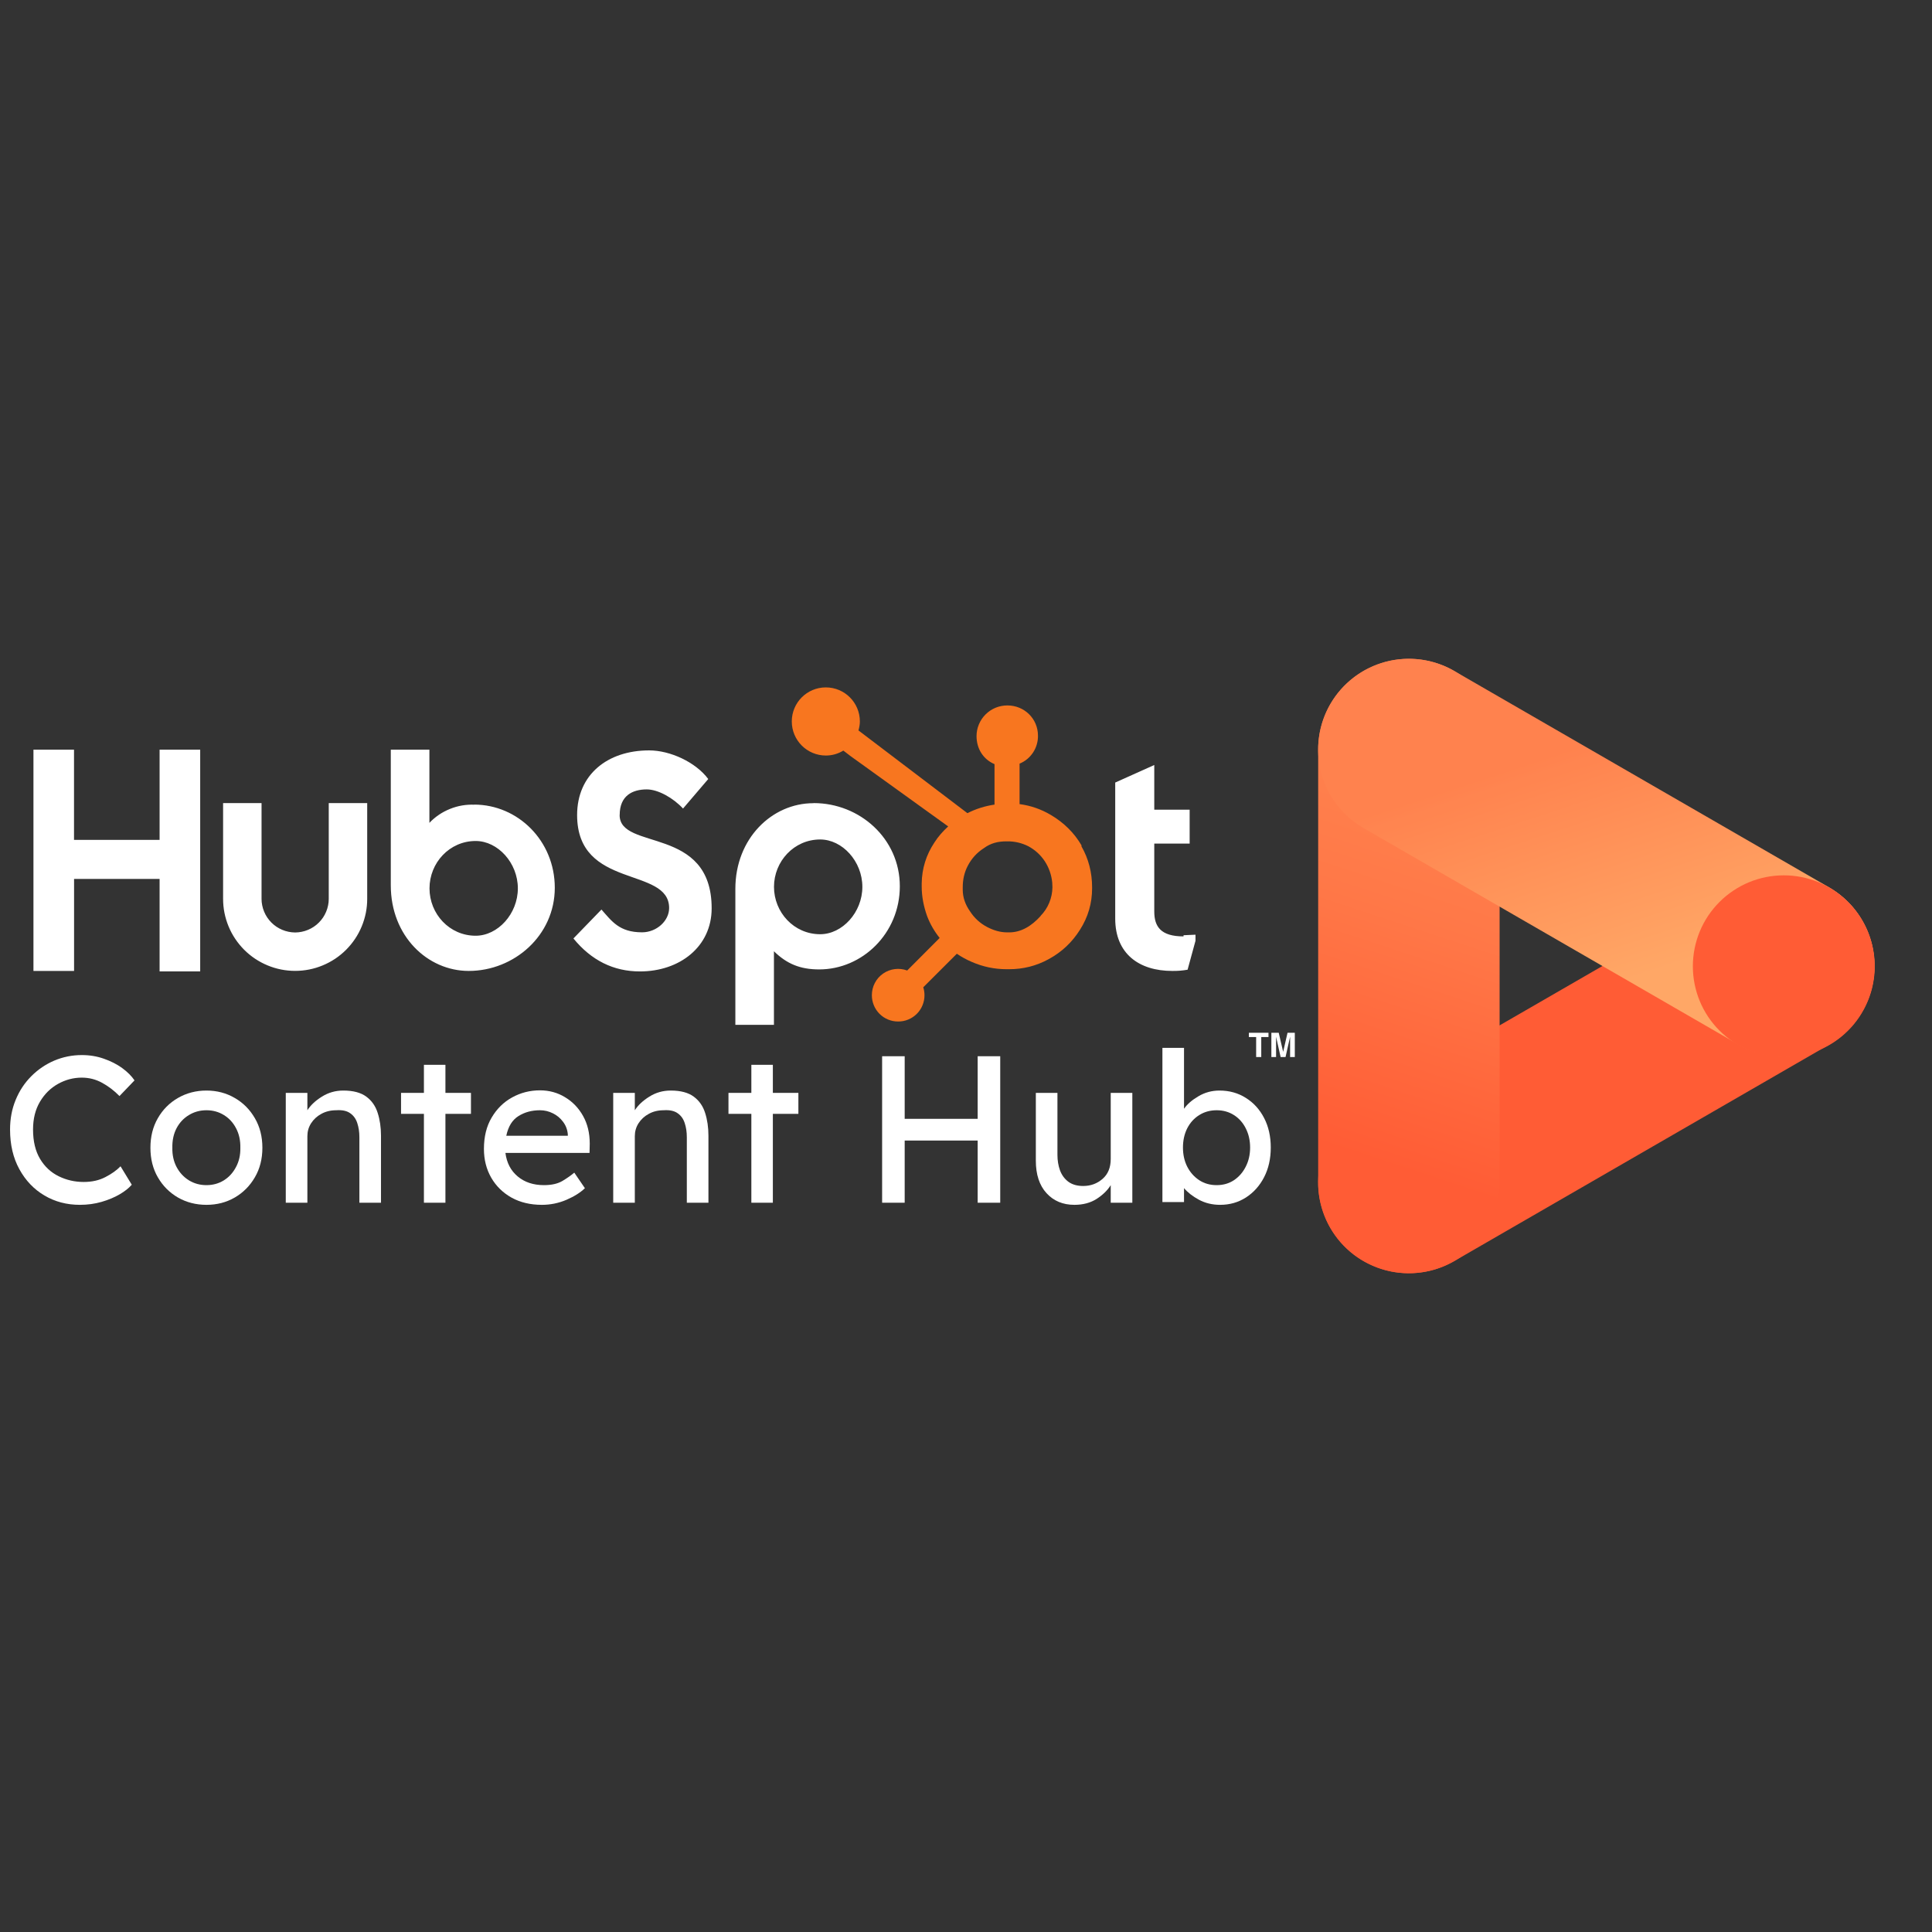
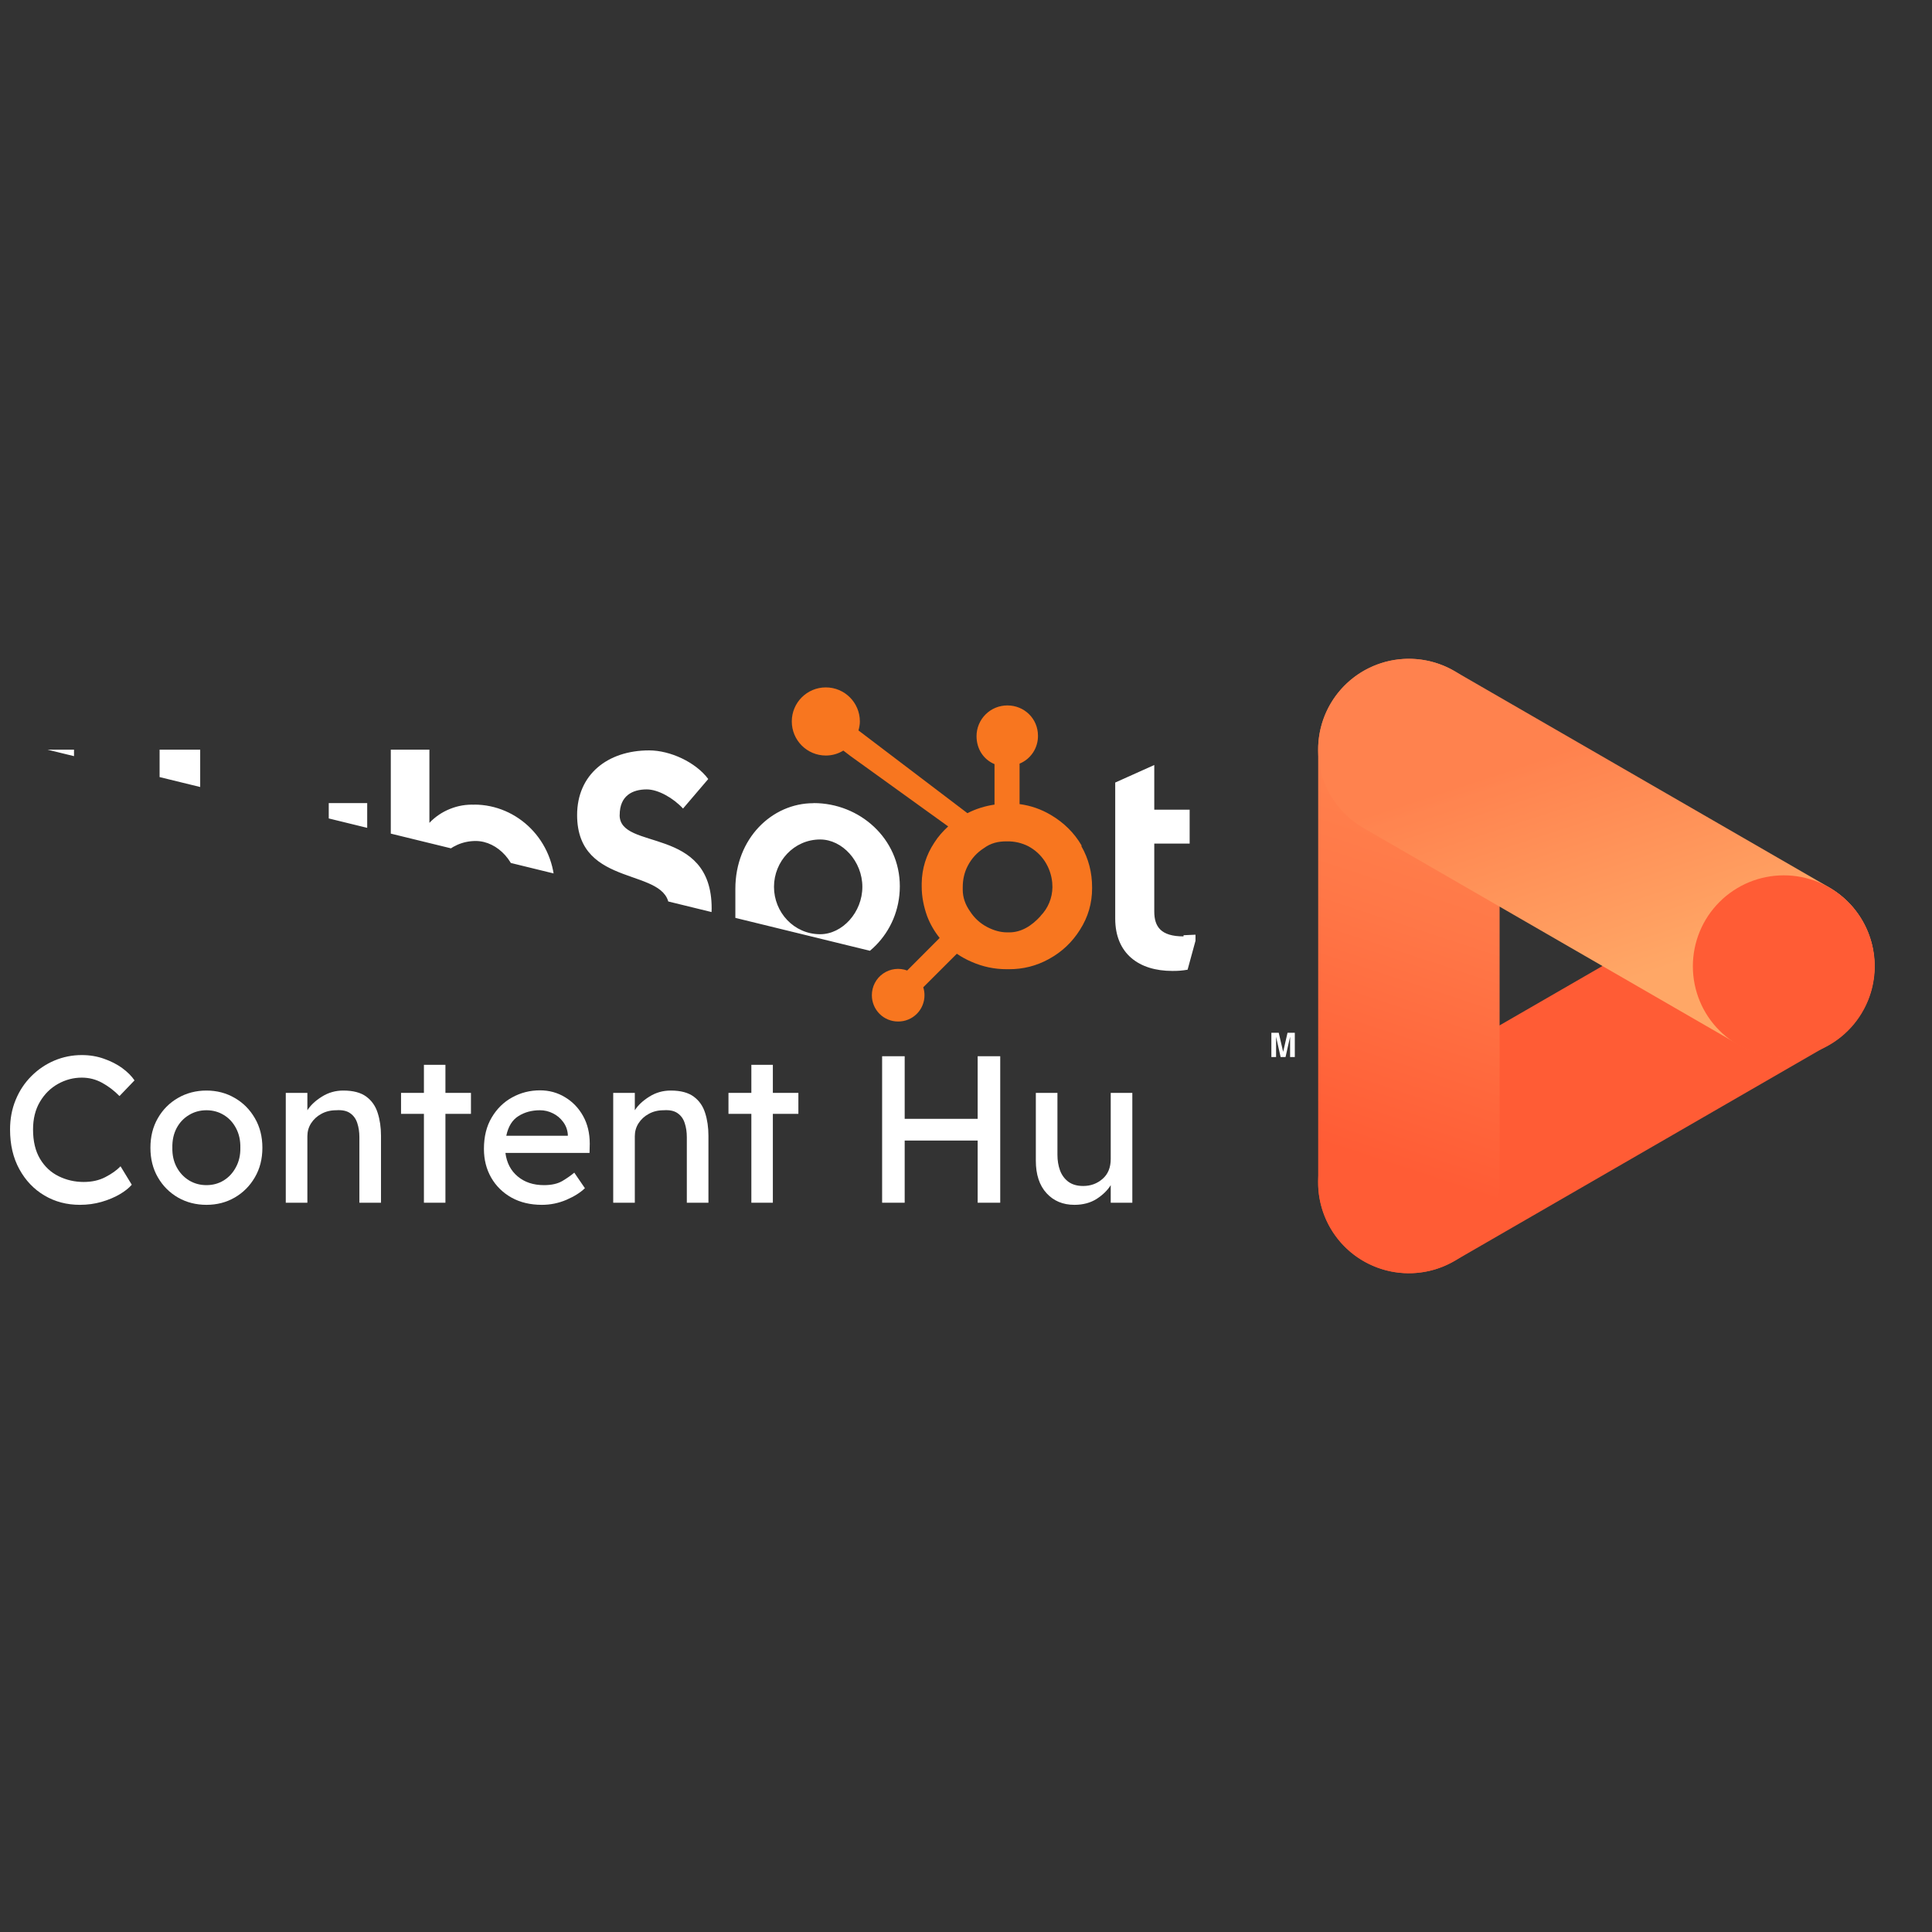
<svg xmlns="http://www.w3.org/2000/svg" width="380" zoomAndPan="magnify" viewBox="0 0 285 285" height="380" preserveAspectRatio="xMidYMid meet" version="1.0">
  <rect x="0" y="0" width="285" height="285" fill="#333333" stroke="none" />
  <defs>
    <g />
    <clipPath id="02189267ad">
-       <path d="M 4.605 110 L 176.355 110 L 176.355 152 L 4.605 152 Z M 4.605 110 " clip-rule="nonzero" />
+       <path d="M 4.605 110 L 176.355 110 L 176.355 152 Z M 4.605 110 " clip-rule="nonzero" />
    </clipPath>
    <clipPath id="0421646d64">
      <path d="M 184.227 152.352 L 187.133 152.352 L 187.133 155.926 L 184.227 155.926 Z M 184.227 152.352 " clip-rule="nonzero" />
    </clipPath>
    <clipPath id="a39e2dcd2a">
      <path d="M 187.539 152.352 L 190.973 152.352 L 190.973 155.926 L 187.539 155.926 Z M 187.539 152.352 " clip-rule="nonzero" />
    </clipPath>
    <clipPath id="62ade585c2">
      <path d="M 194 97 L 222 97 L 222 188 L 194 188 Z M 194 97 " clip-rule="nonzero" />
    </clipPath>
    <clipPath id="0fd3910d06">
      <path d="M 221.215 110.57 L 221.215 174.434 C 221.215 175.312 221.129 176.184 220.957 177.047 C 220.789 177.906 220.535 178.742 220.199 179.555 C 219.859 180.367 219.449 181.137 218.961 181.871 C 218.473 182.602 217.918 183.277 217.297 183.898 C 216.676 184.52 216 185.074 215.27 185.562 C 214.539 186.051 213.766 186.461 212.957 186.797 C 212.145 187.133 211.309 187.387 210.445 187.559 C 209.582 187.73 208.715 187.816 207.836 187.816 L 207.832 187.816 C 206.957 187.816 206.086 187.73 205.223 187.559 C 204.363 187.387 203.523 187.133 202.715 186.797 C 201.902 186.461 201.129 186.051 200.398 185.562 C 199.668 185.074 198.992 184.52 198.371 183.898 C 197.75 183.277 197.195 182.602 196.707 181.871 C 196.219 181.137 195.809 180.367 195.473 179.555 C 195.137 178.742 194.883 177.906 194.711 177.047 C 194.539 176.184 194.453 175.312 194.453 174.434 L 194.453 110.57 C 194.453 109.691 194.539 108.82 194.711 107.961 C 194.883 107.098 195.137 106.262 195.473 105.449 C 195.809 104.637 196.219 103.867 196.707 103.137 C 197.195 102.406 197.75 101.73 198.371 101.109 C 198.992 100.488 199.668 99.934 200.398 99.445 C 201.129 98.957 201.902 98.543 202.715 98.207 C 203.523 97.871 204.363 97.617 205.223 97.445 C 206.086 97.273 206.957 97.188 207.832 97.188 L 207.836 97.188 C 208.715 97.188 209.582 97.273 210.445 97.445 C 211.309 97.617 212.145 97.871 212.957 98.207 C 213.766 98.543 214.539 98.957 215.27 99.445 C 216 99.934 216.676 100.488 217.297 101.109 C 217.918 101.73 218.473 102.406 218.961 103.137 C 219.449 103.867 219.859 104.637 220.199 105.449 C 220.535 106.262 220.789 107.098 220.957 107.961 C 221.129 108.82 221.215 109.691 221.215 110.57 Z M 221.215 110.57 " clip-rule="nonzero" />
    </clipPath>
    <linearGradient x1="710.116" gradientTransform="matrix(0.052, 0, 0, 0.052, 186.006, 93.003)" y1="90.163" x2="136.577" gradientUnits="userSpaceOnUse" y2="1829.829" id="2268d5458e">
      <stop stop-opacity="1" stop-color="rgb(100%, 50.999%, 30.6%)" offset="0" />
      <stop stop-opacity="1" stop-color="rgb(100%, 50.999%, 30.6%)" offset="0.089" />
      <stop stop-opacity="1" stop-color="rgb(100%, 50.999%, 30.6%)" offset="0.125" />
      <stop stop-opacity="1" stop-color="rgb(100%, 50.999%, 30.6%)" offset="0.188" />
      <stop stop-opacity="1" stop-color="rgb(100%, 50.854%, 30.505%)" offset="0.219" />
      <stop stop-opacity="1" stop-color="rgb(100%, 50.56%, 30.312%)" offset="0.234" />
      <stop stop-opacity="1" stop-color="rgb(100%, 50.256%, 30.115%)" offset="0.25" />
      <stop stop-opacity="1" stop-color="rgb(100%, 49.954%, 29.918%)" offset="0.266" />
      <stop stop-opacity="1" stop-color="rgb(100%, 49.652%, 29.721%)" offset="0.281" />
      <stop stop-opacity="1" stop-color="rgb(100%, 49.35%, 29.524%)" offset="0.297" />
      <stop stop-opacity="1" stop-color="rgb(100%, 49.046%, 29.327%)" offset="0.312" />
      <stop stop-opacity="1" stop-color="rgb(100%, 48.744%, 29.131%)" offset="0.328" />
      <stop stop-opacity="1" stop-color="rgb(100%, 48.442%, 28.934%)" offset="0.344" />
      <stop stop-opacity="1" stop-color="rgb(100%, 48.14%, 28.737%)" offset="0.359" />
      <stop stop-opacity="1" stop-color="rgb(100%, 47.836%, 28.54%)" offset="0.375" />
      <stop stop-opacity="1" stop-color="rgb(100%, 47.534%, 28.343%)" offset="0.391" />
      <stop stop-opacity="1" stop-color="rgb(100%, 47.232%, 28.145%)" offset="0.406" />
      <stop stop-opacity="1" stop-color="rgb(100%, 46.93%, 27.948%)" offset="0.422" />
      <stop stop-opacity="1" stop-color="rgb(100%, 46.686%, 27.789%)" offset="0.43" />
      <stop stop-opacity="1" stop-color="rgb(100%, 46.48%, 27.655%)" offset="0.438" />
      <stop stop-opacity="1" stop-color="rgb(100%, 46.257%, 27.507%)" offset="0.445" />
      <stop stop-opacity="1" stop-color="rgb(100%, 46.033%, 27.359%)" offset="0.453" />
      <stop stop-opacity="1" stop-color="rgb(100%, 45.81%, 27.211%)" offset="0.461" />
      <stop stop-opacity="1" stop-color="rgb(100%, 45.586%, 27.063%)" offset="0.469" />
      <stop stop-opacity="1" stop-color="rgb(100%, 45.361%, 26.915%)" offset="0.477" />
      <stop stop-opacity="1" stop-color="rgb(100%, 45.139%, 26.768%)" offset="0.484" />
      <stop stop-opacity="1" stop-color="rgb(100%, 44.914%, 26.62%)" offset="0.492" />
      <stop stop-opacity="1" stop-color="rgb(100%, 44.69%, 26.472%)" offset="0.5" />
      <stop stop-opacity="1" stop-color="rgb(100%, 44.467%, 26.324%)" offset="0.508" />
      <stop stop-opacity="1" stop-color="rgb(100%, 44.243%, 26.176%)" offset="0.516" />
      <stop stop-opacity="1" stop-color="rgb(100%, 44.02%, 26.03%)" offset="0.523" />
      <stop stop-opacity="1" stop-color="rgb(100%, 43.796%, 25.882%)" offset="0.531" />
      <stop stop-opacity="1" stop-color="rgb(100%, 43.571%, 25.734%)" offset="0.539" />
      <stop stop-opacity="1" stop-color="rgb(100%, 43.349%, 25.586%)" offset="0.547" />
      <stop stop-opacity="1" stop-color="rgb(100%, 43.124%, 25.438%)" offset="0.555" />
      <stop stop-opacity="1" stop-color="rgb(100%, 42.902%, 25.291%)" offset="0.562" />
      <stop stop-opacity="1" stop-color="rgb(100%, 42.677%, 25.143%)" offset="0.57" />
      <stop stop-opacity="1" stop-color="rgb(100%, 42.453%, 24.995%)" offset="0.578" />
      <stop stop-opacity="1" stop-color="rgb(100%, 42.23%, 24.847%)" offset="0.586" />
      <stop stop-opacity="1" stop-color="rgb(100%, 42.006%, 24.699%)" offset="0.594" />
      <stop stop-opacity="1" stop-color="rgb(100%, 41.783%, 24.551%)" offset="0.602" />
      <stop stop-opacity="1" stop-color="rgb(100%, 41.559%, 24.405%)" offset="0.609" />
      <stop stop-opacity="1" stop-color="rgb(100%, 41.335%, 24.257%)" offset="0.617" />
      <stop stop-opacity="1" stop-color="rgb(100%, 41.112%, 24.109%)" offset="0.625" />
      <stop stop-opacity="1" stop-color="rgb(100%, 40.887%, 23.961%)" offset="0.633" />
      <stop stop-opacity="1" stop-color="rgb(100%, 40.665%, 23.813%)" offset="0.641" />
      <stop stop-opacity="1" stop-color="rgb(100%, 40.44%, 23.666%)" offset="0.648" />
      <stop stop-opacity="1" stop-color="rgb(100%, 40.216%, 23.518%)" offset="0.656" />
      <stop stop-opacity="1" stop-color="rgb(100%, 39.993%, 23.37%)" offset="0.664" />
      <stop stop-opacity="1" stop-color="rgb(100%, 39.769%, 23.222%)" offset="0.672" />
      <stop stop-opacity="1" stop-color="rgb(100%, 39.546%, 23.074%)" offset="0.68" />
      <stop stop-opacity="1" stop-color="rgb(100%, 39.322%, 22.926%)" offset="0.688" />
      <stop stop-opacity="1" stop-color="rgb(100%, 39.098%, 22.78%)" offset="0.695" />
      <stop stop-opacity="1" stop-color="rgb(100%, 38.875%, 22.632%)" offset="0.703" />
      <stop stop-opacity="1" stop-color="rgb(100%, 38.651%, 22.484%)" offset="0.711" />
      <stop stop-opacity="1" stop-color="rgb(100%, 38.426%, 22.336%)" offset="0.719" />
      <stop stop-opacity="1" stop-color="rgb(100%, 38.203%, 22.188%)" offset="0.727" />
      <stop stop-opacity="1" stop-color="rgb(100%, 37.979%, 22.041%)" offset="0.734" />
      <stop stop-opacity="1" stop-color="rgb(100%, 37.756%, 21.893%)" offset="0.742" />
      <stop stop-opacity="1" stop-color="rgb(100%, 37.532%, 21.745%)" offset="0.75" />
      <stop stop-opacity="1" stop-color="rgb(100%, 37.308%, 21.597%)" offset="0.758" />
      <stop stop-opacity="1" stop-color="rgb(100%, 37.085%, 21.449%)" offset="0.766" />
      <stop stop-opacity="1" stop-color="rgb(100%, 36.861%, 21.301%)" offset="0.773" />
      <stop stop-opacity="1" stop-color="rgb(100%, 36.638%, 21.155%)" offset="0.781" />
      <stop stop-opacity="1" stop-color="rgb(100%, 36.414%, 21.007%)" offset="0.789" />
      <stop stop-opacity="1" stop-color="rgb(100%, 36.2%, 20.866%)" offset="0.797" />
      <stop stop-opacity="1" stop-color="rgb(100%, 36.099%, 20.799%)" offset="0.812" />
      <stop stop-opacity="1" stop-color="rgb(100%, 36.099%, 20.799%)" offset="0.875" />
      <stop stop-opacity="1" stop-color="rgb(100%, 36.099%, 20.799%)" offset="0.911" />
      <stop stop-opacity="1" stop-color="rgb(100%, 36.099%, 20.799%)" offset="1" />
    </linearGradient>
    <clipPath id="2e2a248326">
      <path d="M 194 97 L 277 97 L 277 156 L 194 156 Z M 194 97 " clip-rule="nonzero" />
    </clipPath>
    <clipPath id="042aa80175">
      <path d="M 214.516 98.973 L 269.82 130.902 C 270.582 131.344 271.293 131.852 271.953 132.43 C 272.613 133.012 273.215 133.648 273.746 134.344 C 274.281 135.043 274.746 135.785 275.133 136.574 C 275.523 137.359 275.828 138.18 276.059 139.027 C 276.285 139.879 276.426 140.738 276.484 141.617 C 276.543 142.492 276.512 143.367 276.398 144.238 C 276.285 145.109 276.086 145.961 275.805 146.793 C 275.52 147.625 275.16 148.422 274.719 149.184 C 274.281 149.945 273.773 150.656 273.191 151.316 C 272.613 151.977 271.977 152.574 271.277 153.109 C 270.582 153.645 269.84 154.105 269.051 154.492 C 268.262 154.883 267.445 155.191 266.594 155.418 C 265.746 155.645 264.883 155.789 264.008 155.844 C 263.129 155.902 262.254 155.875 261.383 155.758 C 260.512 155.645 259.66 155.445 258.828 155.164 C 257.996 154.883 257.199 154.52 256.441 154.082 L 201.133 122.148 C 200.371 121.711 199.66 121.199 199 120.621 C 198.34 120.043 197.742 119.402 197.207 118.707 C 196.672 118.012 196.211 117.266 195.824 116.48 C 195.434 115.691 195.125 114.871 194.898 114.023 C 194.672 113.176 194.527 112.312 194.473 111.438 C 194.414 110.559 194.441 109.684 194.559 108.812 C 194.672 107.941 194.871 107.09 195.152 106.258 C 195.434 105.426 195.797 104.629 196.234 103.871 C 196.676 103.109 197.184 102.398 197.762 101.738 C 198.344 101.078 198.98 100.48 199.68 99.945 C 200.375 99.41 201.117 98.945 201.906 98.559 C 202.695 98.172 203.512 97.863 204.359 97.633 C 205.211 97.406 206.074 97.266 206.949 97.207 C 207.824 97.148 208.699 97.18 209.57 97.293 C 210.441 97.406 211.293 97.605 212.125 97.891 C 212.957 98.172 213.754 98.531 214.516 98.973 Z M 214.516 98.973 " clip-rule="nonzero" />
    </clipPath>
    <linearGradient x1="713.259" gradientTransform="matrix(0.052, 0, -0, 0.052, 186.006, 93.003)" y1="-100.114" x2="1205.652" gradientUnits="userSpaceOnUse" y2="1400.428" id="51873479fb">
      <stop stop-opacity="1" stop-color="rgb(100%, 50.999%, 30.6%)" offset="0" />
      <stop stop-opacity="1" stop-color="rgb(100%, 50.999%, 30.6%)" offset="0.25" />
      <stop stop-opacity="1" stop-color="rgb(100%, 50.999%, 30.6%)" offset="0.281" />
      <stop stop-opacity="1" stop-color="rgb(100%, 51.114%, 30.673%)" offset="0.297" />
      <stop stop-opacity="1" stop-color="rgb(100%, 51.36%, 30.833%)" offset="0.305" />
      <stop stop-opacity="1" stop-color="rgb(100%, 51.624%, 31.004%)" offset="0.312" />
      <stop stop-opacity="1" stop-color="rgb(100%, 51.888%, 31.175%)" offset="0.314" />
      <stop stop-opacity="1" stop-color="rgb(100%, 52.02%, 31.261%)" offset="0.32" />
      <stop stop-opacity="1" stop-color="rgb(100%, 52.151%, 31.346%)" offset="0.328" />
      <stop stop-opacity="1" stop-color="rgb(100%, 52.415%, 31.519%)" offset="0.336" />
      <stop stop-opacity="1" stop-color="rgb(100%, 52.681%, 31.689%)" offset="0.344" />
      <stop stop-opacity="1" stop-color="rgb(100%, 52.945%, 31.86%)" offset="0.352" />
      <stop stop-opacity="1" stop-color="rgb(100%, 53.209%, 32.031%)" offset="0.359" />
      <stop stop-opacity="1" stop-color="rgb(100%, 53.473%, 32.204%)" offset="0.367" />
      <stop stop-opacity="1" stop-color="rgb(100%, 53.737%, 32.375%)" offset="0.375" />
      <stop stop-opacity="1" stop-color="rgb(100%, 54.001%, 32.545%)" offset="0.383" />
      <stop stop-opacity="1" stop-color="rgb(100%, 54.265%, 32.716%)" offset="0.391" />
      <stop stop-opacity="1" stop-color="rgb(100%, 54.529%, 32.887%)" offset="0.398" />
      <stop stop-opacity="1" stop-color="rgb(100%, 54.793%, 33.06%)" offset="0.406" />
      <stop stop-opacity="1" stop-color="rgb(100%, 55.057%, 33.231%)" offset="0.414" />
      <stop stop-opacity="1" stop-color="rgb(100%, 55.321%, 33.401%)" offset="0.422" />
      <stop stop-opacity="1" stop-color="rgb(100%, 55.585%, 33.572%)" offset="0.43" />
      <stop stop-opacity="1" stop-color="rgb(100%, 55.85%, 33.743%)" offset="0.438" />
      <stop stop-opacity="1" stop-color="rgb(100%, 56.114%, 33.916%)" offset="0.445" />
      <stop stop-opacity="1" stop-color="rgb(100%, 56.378%, 34.087%)" offset="0.453" />
      <stop stop-opacity="1" stop-color="rgb(100%, 56.642%, 34.258%)" offset="0.461" />
      <stop stop-opacity="1" stop-color="rgb(100%, 56.906%, 34.428%)" offset="0.469" />
      <stop stop-opacity="1" stop-color="rgb(100%, 57.17%, 34.599%)" offset="0.477" />
      <stop stop-opacity="1" stop-color="rgb(100%, 57.434%, 34.772%)" offset="0.484" />
      <stop stop-opacity="1" stop-color="rgb(100%, 57.698%, 34.943%)" offset="0.492" />
      <stop stop-opacity="1" stop-color="rgb(100%, 57.962%, 35.114%)" offset="0.5" />
      <stop stop-opacity="1" stop-color="rgb(100%, 58.226%, 35.284%)" offset="0.508" />
      <stop stop-opacity="1" stop-color="rgb(100%, 58.49%, 35.455%)" offset="0.516" />
      <stop stop-opacity="1" stop-color="rgb(100%, 58.754%, 35.628%)" offset="0.523" />
      <stop stop-opacity="1" stop-color="rgb(100%, 59.018%, 35.799%)" offset="0.531" />
      <stop stop-opacity="1" stop-color="rgb(100%, 59.283%, 35.97%)" offset="0.539" />
      <stop stop-opacity="1" stop-color="rgb(100%, 59.547%, 36.14%)" offset="0.547" />
      <stop stop-opacity="1" stop-color="rgb(100%, 59.811%, 36.311%)" offset="0.555" />
      <stop stop-opacity="1" stop-color="rgb(100%, 60.075%, 36.484%)" offset="0.562" />
      <stop stop-opacity="1" stop-color="rgb(100%, 60.339%, 36.655%)" offset="0.57" />
      <stop stop-opacity="1" stop-color="rgb(100%, 60.603%, 36.826%)" offset="0.578" />
      <stop stop-opacity="1" stop-color="rgb(100%, 60.867%, 36.996%)" offset="0.586" />
      <stop stop-opacity="1" stop-color="rgb(100%, 61.131%, 37.167%)" offset="0.594" />
      <stop stop-opacity="1" stop-color="rgb(100%, 61.395%, 37.34%)" offset="0.602" />
      <stop stop-opacity="1" stop-color="rgb(100%, 61.659%, 37.511%)" offset="0.609" />
      <stop stop-opacity="1" stop-color="rgb(100%, 61.923%, 37.682%)" offset="0.617" />
      <stop stop-opacity="1" stop-color="rgb(100%, 62.187%, 37.852%)" offset="0.625" />
      <stop stop-opacity="1" stop-color="rgb(100%, 62.453%, 38.023%)" offset="0.633" />
      <stop stop-opacity="1" stop-color="rgb(100%, 62.717%, 38.196%)" offset="0.641" />
      <stop stop-opacity="1" stop-color="rgb(100%, 62.981%, 38.367%)" offset="0.648" />
      <stop stop-opacity="1" stop-color="rgb(100%, 63.245%, 38.538%)" offset="0.656" />
      <stop stop-opacity="1" stop-color="rgb(100%, 63.509%, 38.708%)" offset="0.664" />
      <stop stop-opacity="1" stop-color="rgb(100%, 63.773%, 38.879%)" offset="0.672" />
      <stop stop-opacity="1" stop-color="rgb(100%, 64.037%, 39.052%)" offset="0.68" />
      <stop stop-opacity="1" stop-color="rgb(100%, 64.301%, 39.223%)" offset="0.686" />
      <stop stop-opacity="1" stop-color="rgb(100%, 64.433%, 39.308%)" offset="0.688" />
      <stop stop-opacity="1" stop-color="rgb(100%, 64.565%, 39.394%)" offset="0.695" />
      <stop stop-opacity="1" stop-color="rgb(100%, 64.828%, 39.565%)" offset="0.703" />
      <stop stop-opacity="1" stop-color="rgb(100%, 65.092%, 39.735%)" offset="0.711" />
      <stop stop-opacity="1" stop-color="rgb(100%, 65.356%, 39.908%)" offset="0.719" />
      <stop stop-opacity="1" stop-color="rgb(100%, 65.494%, 39.996%)" offset="0.75" />
      <stop stop-opacity="1" stop-color="rgb(100%, 65.5%, 39.999%)" offset="1" />
    </linearGradient>
  </defs>
  <g fill="#ffffff" fill-opacity="1">
    <g transform="translate(0, 177.42)">
      <g>
        <path d="M 19.438 -2.656 C 19.008 -2.156 18.41 -1.68 17.641 -1.234 C 16.867 -0.785 15.984 -0.414 14.984 -0.125 C 13.984 0.164 12.914 0.312 11.781 0.312 C 9.852 0.312 8.113 -0.145 6.562 -1.062 C 5.008 -1.977 3.773 -3.27 2.859 -4.938 C 1.941 -6.602 1.484 -8.555 1.484 -10.797 C 1.484 -12.379 1.758 -13.836 2.312 -15.172 C 2.863 -16.516 3.633 -17.68 4.625 -18.672 C 5.613 -19.66 6.742 -20.426 8.016 -20.969 C 9.297 -21.508 10.645 -21.781 12.062 -21.781 C 13.238 -21.781 14.332 -21.598 15.344 -21.234 C 16.363 -20.879 17.258 -20.422 18.031 -19.859 C 18.801 -19.297 19.406 -18.691 19.844 -18.047 L 17.625 -15.734 C 16.863 -16.516 16.02 -17.16 15.094 -17.672 C 14.164 -18.191 13.156 -18.453 12.062 -18.453 C 10.832 -18.453 9.664 -18.145 8.562 -17.531 C 7.457 -16.914 6.566 -16.035 5.891 -14.891 C 5.211 -13.742 4.875 -12.379 4.875 -10.797 C 4.875 -9.066 5.219 -7.625 5.906 -6.469 C 6.594 -5.32 7.508 -4.469 8.656 -3.906 C 9.801 -3.344 11.031 -3.062 12.344 -3.062 C 13.562 -3.062 14.629 -3.301 15.547 -3.781 C 16.473 -4.258 17.219 -4.789 17.781 -5.375 Z M 19.438 -2.656 " />
      </g>
    </g>
  </g>
  <g fill="#ffffff" fill-opacity="1">
    <g transform="translate(20.956, 177.42)">
      <g>
        <path d="M 17.75 -8.109 C 17.75 -6.461 17.379 -5.008 16.641 -3.75 C 15.91 -2.488 14.922 -1.492 13.672 -0.766 C 12.43 -0.047 11.039 0.312 9.5 0.312 C 7.957 0.312 6.555 -0.047 5.297 -0.766 C 4.047 -1.492 3.055 -2.488 2.328 -3.75 C 1.598 -5.008 1.234 -6.461 1.234 -8.109 C 1.234 -9.754 1.598 -11.207 2.328 -12.469 C 3.055 -13.738 4.047 -14.734 5.297 -15.453 C 6.555 -16.18 7.957 -16.547 9.5 -16.547 C 11.039 -16.547 12.43 -16.18 13.672 -15.453 C 14.922 -14.734 15.91 -13.738 16.641 -12.469 C 17.379 -11.207 17.75 -9.754 17.75 -8.109 Z M 14.5 -8.109 C 14.52 -9.203 14.305 -10.164 13.859 -11 C 13.422 -11.832 12.82 -12.477 12.062 -12.938 C 11.301 -13.406 10.445 -13.641 9.5 -13.641 C 8.551 -13.641 7.691 -13.406 6.922 -12.938 C 6.148 -12.477 5.539 -11.832 5.094 -11 C 4.656 -10.164 4.445 -9.203 4.469 -8.109 C 4.445 -7.047 4.656 -6.098 5.094 -5.266 C 5.539 -4.43 6.148 -3.773 6.922 -3.297 C 7.691 -2.828 8.551 -2.594 9.5 -2.594 C 10.445 -2.594 11.301 -2.828 12.062 -3.297 C 12.82 -3.773 13.422 -4.43 13.859 -5.266 C 14.305 -6.098 14.52 -7.047 14.5 -8.109 Z M 14.5 -8.109 " />
      </g>
    </g>
  </g>
  <g fill="#ffffff" fill-opacity="1">
    <g transform="translate(39.937, 177.42)">
      <g>
        <path d="M 10.703 -16.547 C 12.172 -16.547 13.305 -16.242 14.109 -15.641 C 14.91 -15.047 15.469 -14.242 15.781 -13.234 C 16.102 -12.234 16.266 -11.113 16.266 -9.875 L 16.266 0 L 13.078 0 L 13.078 -9.656 C 13.078 -10.438 12.973 -11.133 12.766 -11.75 C 12.566 -12.375 12.219 -12.859 11.719 -13.203 C 11.227 -13.555 10.539 -13.703 9.656 -13.641 C 8.832 -13.641 8.102 -13.461 7.469 -13.109 C 6.832 -12.766 6.328 -12.301 5.953 -11.719 C 5.586 -11.145 5.406 -10.508 5.406 -9.812 L 5.406 0 L 2.219 0 L 2.219 -16.203 L 5.406 -16.203 L 5.406 -13.641 C 5.895 -14.398 6.613 -15.07 7.562 -15.656 C 8.508 -16.25 9.555 -16.547 10.703 -16.547 Z M 10.703 -16.547 " />
      </g>
    </g>
  </g>
  <g fill="#ffffff" fill-opacity="1">
    <g transform="translate(58.301, 177.42)">
      <g>
        <path d="M 7.406 0 L 4.234 0 L 4.234 -13.109 L 0.859 -13.109 L 0.859 -16.203 L 4.234 -16.203 L 4.234 -20.344 L 7.406 -20.344 L 7.406 -16.203 L 11.172 -16.203 L 11.172 -13.109 L 7.406 -13.109 Z M 7.406 0 " />
      </g>
    </g>
  </g>
  <g fill="#ffffff" fill-opacity="1">
    <g transform="translate(70.153, 177.42)">
      <g>
        <path d="M 16.141 -2.125 L 16.109 -2.125 C 15.453 -1.488 14.547 -0.922 13.391 -0.422 C 12.242 0.066 11.039 0.312 9.781 0.312 C 8.094 0.312 6.602 -0.039 5.312 -0.75 C 4.031 -1.469 3.031 -2.445 2.312 -3.688 C 1.594 -4.938 1.234 -6.352 1.234 -7.938 C 1.234 -9.738 1.613 -11.281 2.375 -12.562 C 3.133 -13.852 4.141 -14.844 5.391 -15.531 C 6.648 -16.227 8.02 -16.578 9.5 -16.578 C 10.863 -16.578 12.098 -16.238 13.203 -15.562 C 14.316 -14.895 15.203 -13.973 15.859 -12.797 C 16.516 -11.629 16.844 -10.266 16.844 -8.703 L 16.812 -7.344 L 4.406 -7.344 C 4.594 -5.883 5.195 -4.727 6.219 -3.875 C 7.238 -3.02 8.531 -2.594 10.094 -2.594 C 11.219 -2.594 12.129 -2.801 12.828 -3.219 C 13.535 -3.645 14.113 -4.051 14.562 -4.438 Z M 9.5 -13.641 C 8.289 -13.641 7.234 -13.352 6.328 -12.781 C 5.422 -12.219 4.82 -11.25 4.531 -9.875 L 13.609 -9.875 L 13.609 -10.094 C 13.547 -10.789 13.312 -11.406 12.906 -11.938 C 12.508 -12.477 12.008 -12.895 11.406 -13.188 C 10.812 -13.488 10.176 -13.641 9.5 -13.641 Z M 9.5 -13.641 " />
      </g>
    </g>
  </g>
  <g fill="#ffffff" fill-opacity="1">
    <g transform="translate(88.239, 177.42)">
      <g>
        <path d="M 10.703 -16.547 C 12.172 -16.547 13.305 -16.242 14.109 -15.641 C 14.91 -15.047 15.469 -14.242 15.781 -13.234 C 16.102 -12.234 16.266 -11.113 16.266 -9.875 L 16.266 0 L 13.078 0 L 13.078 -9.656 C 13.078 -10.438 12.973 -11.133 12.766 -11.75 C 12.566 -12.375 12.219 -12.859 11.719 -13.203 C 11.227 -13.555 10.539 -13.703 9.656 -13.641 C 8.832 -13.641 8.102 -13.461 7.469 -13.109 C 6.832 -12.766 6.328 -12.301 5.953 -11.719 C 5.586 -11.145 5.406 -10.508 5.406 -9.812 L 5.406 0 L 2.219 0 L 2.219 -16.203 L 5.406 -16.203 L 5.406 -13.641 C 5.895 -14.398 6.613 -15.07 7.562 -15.656 C 8.508 -16.25 9.555 -16.547 10.703 -16.547 Z M 10.703 -16.547 " />
      </g>
    </g>
  </g>
  <g fill="#ffffff" fill-opacity="1">
    <g transform="translate(106.602, 177.42)">
      <g>
        <path d="M 7.406 0 L 4.234 0 L 4.234 -13.109 L 0.859 -13.109 L 0.859 -16.203 L 4.234 -16.203 L 4.234 -20.344 L 7.406 -20.344 L 7.406 -16.203 L 11.172 -16.203 L 11.172 -13.109 L 7.406 -13.109 Z M 7.406 0 " />
      </g>
    </g>
  </g>
  <g fill="#ffffff" fill-opacity="1">
    <g transform="translate(118.454, 177.42)">
      <g />
    </g>
  </g>
  <g fill="#ffffff" fill-opacity="1">
    <g transform="translate(127.096, 177.42)">
      <g>
        <path d="M 6.359 -21.609 L 6.359 -12.375 L 17.125 -12.375 L 17.125 -21.609 L 20.453 -21.609 L 20.453 0 L 17.125 0 L 17.125 -9.172 L 6.359 -9.172 L 6.359 0 L 3.031 0 L 3.031 -21.609 Z M 6.359 -21.609 " />
      </g>
    </g>
  </g>
  <g fill="#ffffff" fill-opacity="1">
    <g transform="translate(150.583, 177.42)">
      <g>
        <path d="M 13.266 -6.453 L 13.266 -16.203 L 16.453 -16.203 L 16.453 0 L 13.266 0 L 13.266 -2.594 C 12.797 -1.832 12.102 -1.156 11.188 -0.562 C 10.27 0.02 9.176 0.312 7.906 0.312 C 6.219 0.312 4.848 -0.258 3.797 -1.406 C 2.742 -2.562 2.219 -4.16 2.219 -6.203 L 2.219 -16.203 L 5.406 -16.203 L 5.406 -7.062 C 5.406 -6.238 5.531 -5.477 5.781 -4.781 C 6.039 -4.082 6.453 -3.52 7.016 -3.094 C 7.586 -2.676 8.316 -2.469 9.203 -2.469 C 10.305 -2.469 11.258 -2.816 12.062 -3.516 C 12.863 -4.211 13.266 -5.191 13.266 -6.453 Z M 13.266 -6.453 " />
      </g>
    </g>
  </g>
  <g fill="#ffffff" fill-opacity="1">
    <g transform="translate(169.255, 177.42)">
      <g>
-         <path d="M 10.641 -16.547 C 12.086 -16.547 13.379 -16.188 14.516 -15.469 C 15.66 -14.758 16.562 -13.77 17.219 -12.5 C 17.875 -11.238 18.203 -9.785 18.203 -8.141 C 18.203 -6.492 17.875 -5.035 17.219 -3.766 C 16.562 -2.492 15.664 -1.492 14.531 -0.766 C 13.406 -0.047 12.141 0.312 10.734 0.312 C 9.586 0.312 8.547 0.062 7.609 -0.438 C 6.672 -0.945 5.938 -1.52 5.406 -2.156 L 5.406 -0.094 L 2.219 -0.094 L 2.219 -22.844 L 5.406 -22.844 L 5.406 -13.859 C 5.875 -14.535 6.582 -15.148 7.531 -15.703 C 8.477 -16.266 9.516 -16.547 10.641 -16.547 Z M 10.219 -13.641 C 9.25 -13.641 8.391 -13.398 7.641 -12.922 C 6.891 -12.453 6.301 -11.801 5.875 -10.969 C 5.457 -10.133 5.25 -9.191 5.25 -8.141 C 5.25 -7.098 5.457 -6.16 5.875 -5.328 C 6.301 -4.492 6.891 -3.828 7.641 -3.328 C 8.391 -2.836 9.25 -2.594 10.219 -2.594 C 11.188 -2.594 12.039 -2.836 12.781 -3.328 C 13.52 -3.828 14.098 -4.492 14.516 -5.328 C 14.941 -6.16 15.156 -7.098 15.156 -8.141 C 15.156 -9.191 14.941 -10.133 14.516 -10.969 C 14.098 -11.801 13.52 -12.453 12.781 -12.922 C 12.039 -13.398 11.188 -13.641 10.219 -13.641 Z M 10.219 -13.641 " />
-       </g>
+         </g>
    </g>
  </g>
  <g clip-path="url(#02189267ad)">
    <path fill="#ffffff" d="M 4.934 110.59 L 10.918 110.59 L 10.918 123.898 L 23.543 123.898 L 23.543 110.59 L 29.531 110.59 L 29.531 143.301 L 23.543 143.301 L 23.543 129.656 L 10.926 129.656 L 10.926 143.227 L 4.934 143.227 Z M 48.496 132.594 C 48.496 132.918 48.465 133.242 48.398 133.559 C 48.336 133.879 48.238 134.188 48.113 134.488 C 47.988 134.789 47.836 135.074 47.656 135.344 C 47.473 135.613 47.27 135.863 47.039 136.094 C 46.809 136.324 46.559 136.531 46.289 136.711 C 46.02 136.891 45.734 137.043 45.434 137.168 C 45.133 137.293 44.824 137.391 44.504 137.453 C 44.188 137.52 43.863 137.551 43.539 137.555 C 43.215 137.551 42.891 137.52 42.574 137.453 C 42.254 137.391 41.945 137.293 41.645 137.168 C 41.344 137.043 41.059 136.891 40.789 136.711 C 40.52 136.531 40.27 136.324 40.039 136.094 C 39.809 135.863 39.605 135.613 39.422 135.344 C 39.242 135.074 39.09 134.789 38.965 134.488 C 38.84 134.188 38.742 133.879 38.68 133.559 C 38.613 133.242 38.582 132.918 38.582 132.594 L 38.582 118.469 L 32.91 118.469 L 32.91 132.594 C 32.91 133.293 32.977 133.984 33.113 134.668 C 33.25 135.352 33.453 136.016 33.719 136.66 C 33.984 137.305 34.312 137.918 34.703 138.5 C 35.09 139.078 35.531 139.613 36.023 140.109 C 36.516 140.602 37.055 141.043 37.633 141.43 C 38.215 141.816 38.828 142.145 39.473 142.41 C 40.117 142.68 40.781 142.879 41.465 143.016 C 42.148 143.152 42.84 143.219 43.539 143.219 C 44.238 143.219 44.93 143.152 45.613 143.016 C 46.297 142.879 46.961 142.68 47.605 142.41 C 48.25 142.145 48.863 141.816 49.445 141.43 C 50.023 141.043 50.562 140.602 51.055 140.109 C 51.547 139.613 51.988 139.078 52.375 138.5 C 52.766 137.918 53.09 137.305 53.359 136.66 C 53.625 136.016 53.828 135.352 53.965 134.668 C 54.102 133.984 54.168 133.293 54.168 132.594 L 54.168 118.469 L 48.496 118.469 L 48.496 132.594 M 70.02 118.707 C 68.766 118.652 67.555 118.855 66.391 119.324 C 65.227 119.789 64.211 120.477 63.344 121.383 L 63.344 110.59 L 57.648 110.59 L 57.648 130.602 C 57.648 138.098 63.074 143.227 69.148 143.227 C 75.84 143.227 81.84 138 81.84 130.961 C 81.84 124.008 76.375 118.691 69.945 118.691 Z M 70.168 138.035 C 66.301 138.035 63.359 134.816 63.359 131.047 C 63.359 127.277 66.309 124.059 70.168 124.059 C 73.438 124.059 76.391 127.285 76.391 131.047 C 76.391 134.809 73.438 138.035 70.168 138.035 Z M 91.414 120.219 C 91.414 117.355 93.324 116.449 95.406 116.449 C 97.086 116.449 99.309 117.711 100.758 119.273 L 104.477 114.918 C 102.617 112.418 98.848 110.695 95.762 110.695 C 89.594 110.695 85.133 114.285 85.133 120.23 C 85.133 131.266 98.707 127.77 98.707 133.949 C 98.707 135.852 96.848 137.531 94.715 137.531 C 91.355 137.531 90.254 135.895 88.723 134.172 L 84.59 138.438 C 87.223 141.664 90.492 143.301 94.402 143.301 C 100.262 143.301 104.98 139.656 104.98 133.992 C 104.98 121.727 91.406 125.547 91.406 120.238 M 119.977 118.484 C 113.879 118.484 108.477 123.688 108.477 131.109 L 108.477 151.18 L 114.168 151.18 L 114.168 140.324 C 116.066 142.184 118.035 143.004 120.844 143.004 C 127.203 143.004 132.738 137.688 132.738 130.734 C 132.738 123.695 126.809 118.469 120.043 118.469 Z M 120.988 137.812 C 117.121 137.812 114.176 134.586 114.176 130.824 C 114.176 127.062 117.129 123.836 120.988 123.836 C 124.258 123.836 127.211 127.062 127.211 130.824 C 127.211 134.586 124.258 137.812 120.988 137.812 Z M 174.586 138.133 C 171.227 138.133 170.273 136.684 170.273 134.453 L 170.273 124.441 L 175.492 124.441 L 175.492 119.438 L 170.273 119.438 L 170.273 112.852 L 164.512 115.438 L 164.512 135.508 C 164.512 140.711 168.051 143.227 172.914 143.227 C 173.68 143.242 174.438 143.18 175.188 143.047 L 176.602 137.871 L 174.594 137.961 " fill-opacity="1" fill-rule="nonzero" />
  </g>
  <path fill="#f8761f" d="M 159.555 124.73 C 158.461 122.848 156.93 121.348 155.004 120.211 C 153.578 119.367 152.047 118.836 150.402 118.617 L 150.402 112.648 C 150.809 112.48 151.184 112.258 151.523 111.977 C 151.863 111.695 152.152 111.371 152.395 111.004 C 152.637 110.637 152.82 110.242 152.941 109.816 C 153.066 109.395 153.125 108.965 153.117 108.523 C 153.117 106.02 151.109 104.062 148.605 104.062 C 148.305 104.062 148.012 104.09 147.719 104.148 C 147.426 104.203 147.141 104.289 146.863 104.402 C 146.59 104.516 146.328 104.656 146.078 104.82 C 145.828 104.988 145.598 105.176 145.387 105.387 C 145.176 105.598 144.988 105.824 144.82 106.074 C 144.656 106.32 144.516 106.582 144.402 106.859 C 144.285 107.133 144.199 107.418 144.141 107.711 C 144.082 108.004 144.055 108.301 144.055 108.598 C 144.055 110.434 145.035 112.016 146.707 112.723 L 146.707 118.691 C 145.371 118.887 143.98 119.301 142.711 119.957 L 126.637 107.75 C 126.754 107.328 126.844 106.887 126.844 106.426 C 126.844 103.652 124.602 101.402 121.82 101.402 C 119.039 101.402 116.801 103.652 116.801 106.426 C 116.801 109.199 119.047 111.453 121.828 111.453 C 122.754 111.449 123.613 111.207 124.406 110.723 L 125.449 111.52 L 139.871 121.91 C 139.105 122.609 138.398 123.398 137.824 124.305 C 136.617 126.129 135.996 128.133 135.965 130.32 L 135.965 130.766 C 135.965 132.297 136.266 133.738 136.754 135.113 C 137.199 136.305 137.832 137.383 138.613 138.363 L 133.824 143.164 C 133.531 143.059 133.23 142.984 132.922 142.949 C 132.609 142.914 132.301 142.914 131.988 142.957 C 131.68 142.996 131.379 143.07 131.086 143.184 C 130.797 143.297 130.52 143.441 130.266 143.621 C 130.008 143.801 129.777 144.008 129.57 144.242 C 129.367 144.477 129.191 144.734 129.047 145.012 C 128.902 145.289 128.797 145.578 128.723 145.883 C 128.648 146.188 128.613 146.496 128.613 146.809 C 128.613 147.324 128.711 147.82 128.906 148.297 C 129.102 148.773 129.383 149.191 129.746 149.559 C 130.109 149.922 130.531 150.203 131.008 150.398 C 131.484 150.594 131.98 150.691 132.496 150.688 C 133.012 150.691 133.504 150.594 133.98 150.398 C 134.457 150.203 134.879 149.922 135.242 149.559 C 135.609 149.191 135.887 148.773 136.082 148.297 C 136.281 147.82 136.379 147.324 136.375 146.809 C 136.375 146.406 136.316 146.012 136.195 145.641 L 141.148 140.691 C 141.84 141.164 142.574 141.566 143.348 141.895 C 144.988 142.613 146.703 142.973 148.492 142.973 L 148.836 142.973 C 150.922 142.98 152.879 142.488 154.707 141.484 C 156.641 140.43 158.164 138.988 159.316 137.152 C 160.508 135.285 161.102 133.242 161.102 131.027 L 161.102 130.914 C 161.102 128.707 160.582 126.676 159.516 124.82 Z M 153.512 135.121 C 152.172 136.609 150.625 137.539 148.879 137.539 L 148.582 137.539 C 147.586 137.539 146.613 137.262 145.652 136.766 C 144.59 136.215 143.738 135.438 143.09 134.43 C 142.398 133.449 142.02 132.387 142.02 131.25 L 142.02 130.887 C 142.02 129.77 142.242 128.715 142.762 127.719 C 143.324 126.637 144.121 125.766 145.148 125.109 C 146.164 124.363 147.242 124.113 148.457 124.113 L 148.566 124.113 C 149.66 124.098 150.695 124.336 151.676 124.824 C 152.672 125.359 153.488 126.09 154.129 127.055 C 154.742 128.008 155.105 129.051 155.219 130.18 L 155.25 130.887 C 155.238 131.676 155.082 132.438 154.781 133.168 C 154.477 133.898 154.051 134.547 153.496 135.113 Z M 153.512 135.121 " fill-opacity="1" fill-rule="nonzero" />
  <g clip-path="url(#0421646d64)">
-     <path fill="#ffffff" d="M 187.121 152.352 L 187.121 152.984 L 186.055 152.984 L 186.055 155.926 L 185.301 155.926 L 185.301 152.984 L 184.227 152.984 L 184.227 152.352 L 187.121 152.352 " fill-opacity="1" fill-rule="nonzero" />
-   </g>
+     </g>
  <g clip-path="url(#a39e2dcd2a)">
    <path fill="#ffffff" d="M 189.93 152.352 L 191.004 152.352 L 191.004 155.926 L 190.309 155.926 L 190.309 153.512 C 190.309 153.441 190.309 153.344 190.312 153.219 C 190.312 153.094 190.312 152.996 190.312 152.93 L 189.637 155.926 L 188.91 155.926 L 188.238 152.93 C 188.238 152.996 188.238 153.094 188.242 153.219 C 188.242 153.344 188.242 153.441 188.242 153.512 L 188.242 155.926 L 187.547 155.926 L 187.547 152.352 L 188.633 152.352 L 189.285 155.164 L 189.93 152.352 " fill-opacity="1" fill-rule="nonzero" />
  </g>
  <path fill="#ff5c35" d="M 269.82 154.102 L 214.516 186.035 C 213.754 186.473 212.957 186.832 212.125 187.117 C 211.293 187.398 210.441 187.598 209.57 187.711 C 208.699 187.828 207.824 187.855 206.949 187.797 C 206.07 187.738 205.211 187.598 204.359 187.371 C 203.512 187.145 202.695 186.836 201.906 186.445 C 201.117 186.059 200.375 185.598 199.676 185.062 C 198.98 184.527 198.344 183.93 197.762 183.27 C 197.184 182.605 196.676 181.895 196.234 181.137 C 195.797 180.375 195.434 179.578 195.152 178.746 C 194.871 177.914 194.672 177.062 194.555 176.191 C 194.441 175.32 194.414 174.445 194.473 173.57 C 194.527 172.691 194.672 171.828 194.898 170.98 C 195.125 170.133 195.434 169.312 195.82 168.527 C 196.211 167.738 196.672 166.996 197.207 166.297 C 197.742 165.602 198.34 164.961 199 164.383 C 199.66 163.805 200.371 163.293 201.133 162.855 L 256.441 130.922 C 257.199 130.484 257.996 130.125 258.828 129.84 C 259.66 129.559 260.512 129.359 261.383 129.246 C 262.254 129.129 263.129 129.102 264.008 129.16 C 264.883 129.219 265.746 129.359 266.594 129.586 C 267.441 129.812 268.262 130.121 269.051 130.512 C 269.836 130.898 270.582 131.359 271.277 131.895 C 271.973 132.43 272.613 133.027 273.191 133.691 C 273.77 134.352 274.281 135.062 274.719 135.82 C 275.16 136.582 275.52 137.379 275.801 138.211 C 276.086 139.043 276.285 139.895 276.398 140.766 C 276.512 141.637 276.543 142.512 276.484 143.387 C 276.426 144.266 276.285 145.129 276.059 145.977 C 275.828 146.824 275.52 147.645 275.133 148.43 C 274.746 149.219 274.281 149.961 273.746 150.66 C 273.211 151.355 272.613 151.996 271.953 152.574 C 271.293 153.152 270.582 153.664 269.82 154.102 Z M 269.82 154.102 " fill-opacity="1" fill-rule="nonzero" />
  <g clip-path="url(#62ade585c2)">
    <g clip-path="url(#0fd3910d06)">
      <path fill="url(#2268d5458e)" d="M 194.453 97.188 L 194.453 187.816 L 221.215 187.816 L 221.215 97.188 Z M 194.453 97.188 " fill-rule="nonzero" />
    </g>
  </g>
  <g clip-path="url(#2e2a248326)">
    <g clip-path="url(#042aa80175)">
      <path fill="url(#51873479fb)" d="M 194.414 97.148 L 194.414 155.902 L 276.543 155.902 L 276.543 97.148 Z M 194.414 97.148 " fill-rule="nonzero" />
    </g>
  </g>
  <path fill="#ff5c35" d="M 276.555 142.539 C 276.555 143.422 276.469 144.293 276.297 145.16 C 276.125 146.023 275.871 146.863 275.535 147.676 C 275.195 148.488 274.781 149.262 274.293 149.996 C 273.805 150.727 273.25 151.406 272.625 152.027 C 272.004 152.652 271.324 153.207 270.594 153.695 C 269.859 154.188 269.086 154.598 268.273 154.938 C 267.457 155.273 266.621 155.527 265.754 155.699 C 264.891 155.871 264.02 155.957 263.137 155.957 C 262.258 155.957 261.383 155.871 260.52 155.699 C 259.656 155.527 258.816 155.273 258.004 154.938 C 257.188 154.598 256.418 154.188 255.684 153.695 C 254.953 153.207 254.273 152.652 253.652 152.027 C 253.027 151.406 252.473 150.727 251.98 149.996 C 251.492 149.262 251.078 148.488 250.742 147.676 C 250.406 146.863 250.152 146.023 249.98 145.16 C 249.809 144.293 249.723 143.422 249.723 142.539 C 249.723 141.66 249.809 140.789 249.98 139.922 C 250.152 139.059 250.406 138.219 250.742 137.406 C 251.078 136.594 251.492 135.82 251.98 135.086 C 252.473 134.355 253.027 133.676 253.652 133.055 C 254.273 132.43 254.953 131.875 255.684 131.387 C 256.418 130.895 257.188 130.48 258.004 130.145 C 258.816 129.809 259.656 129.555 260.52 129.383 C 261.383 129.211 262.258 129.125 263.137 129.125 C 264.02 129.125 264.891 129.211 265.754 129.383 C 266.621 129.555 267.457 129.809 268.273 130.145 C 269.086 130.48 269.859 130.895 270.594 131.387 C 271.324 131.875 272.004 132.43 272.625 133.055 C 273.25 133.676 273.805 134.355 274.293 135.086 C 274.781 135.82 275.195 136.594 275.535 137.406 C 275.871 138.219 276.125 139.059 276.297 139.922 C 276.469 140.789 276.555 141.66 276.555 142.539 Z M 276.555 142.539 " fill-opacity="1" fill-rule="nonzero" />
</svg>